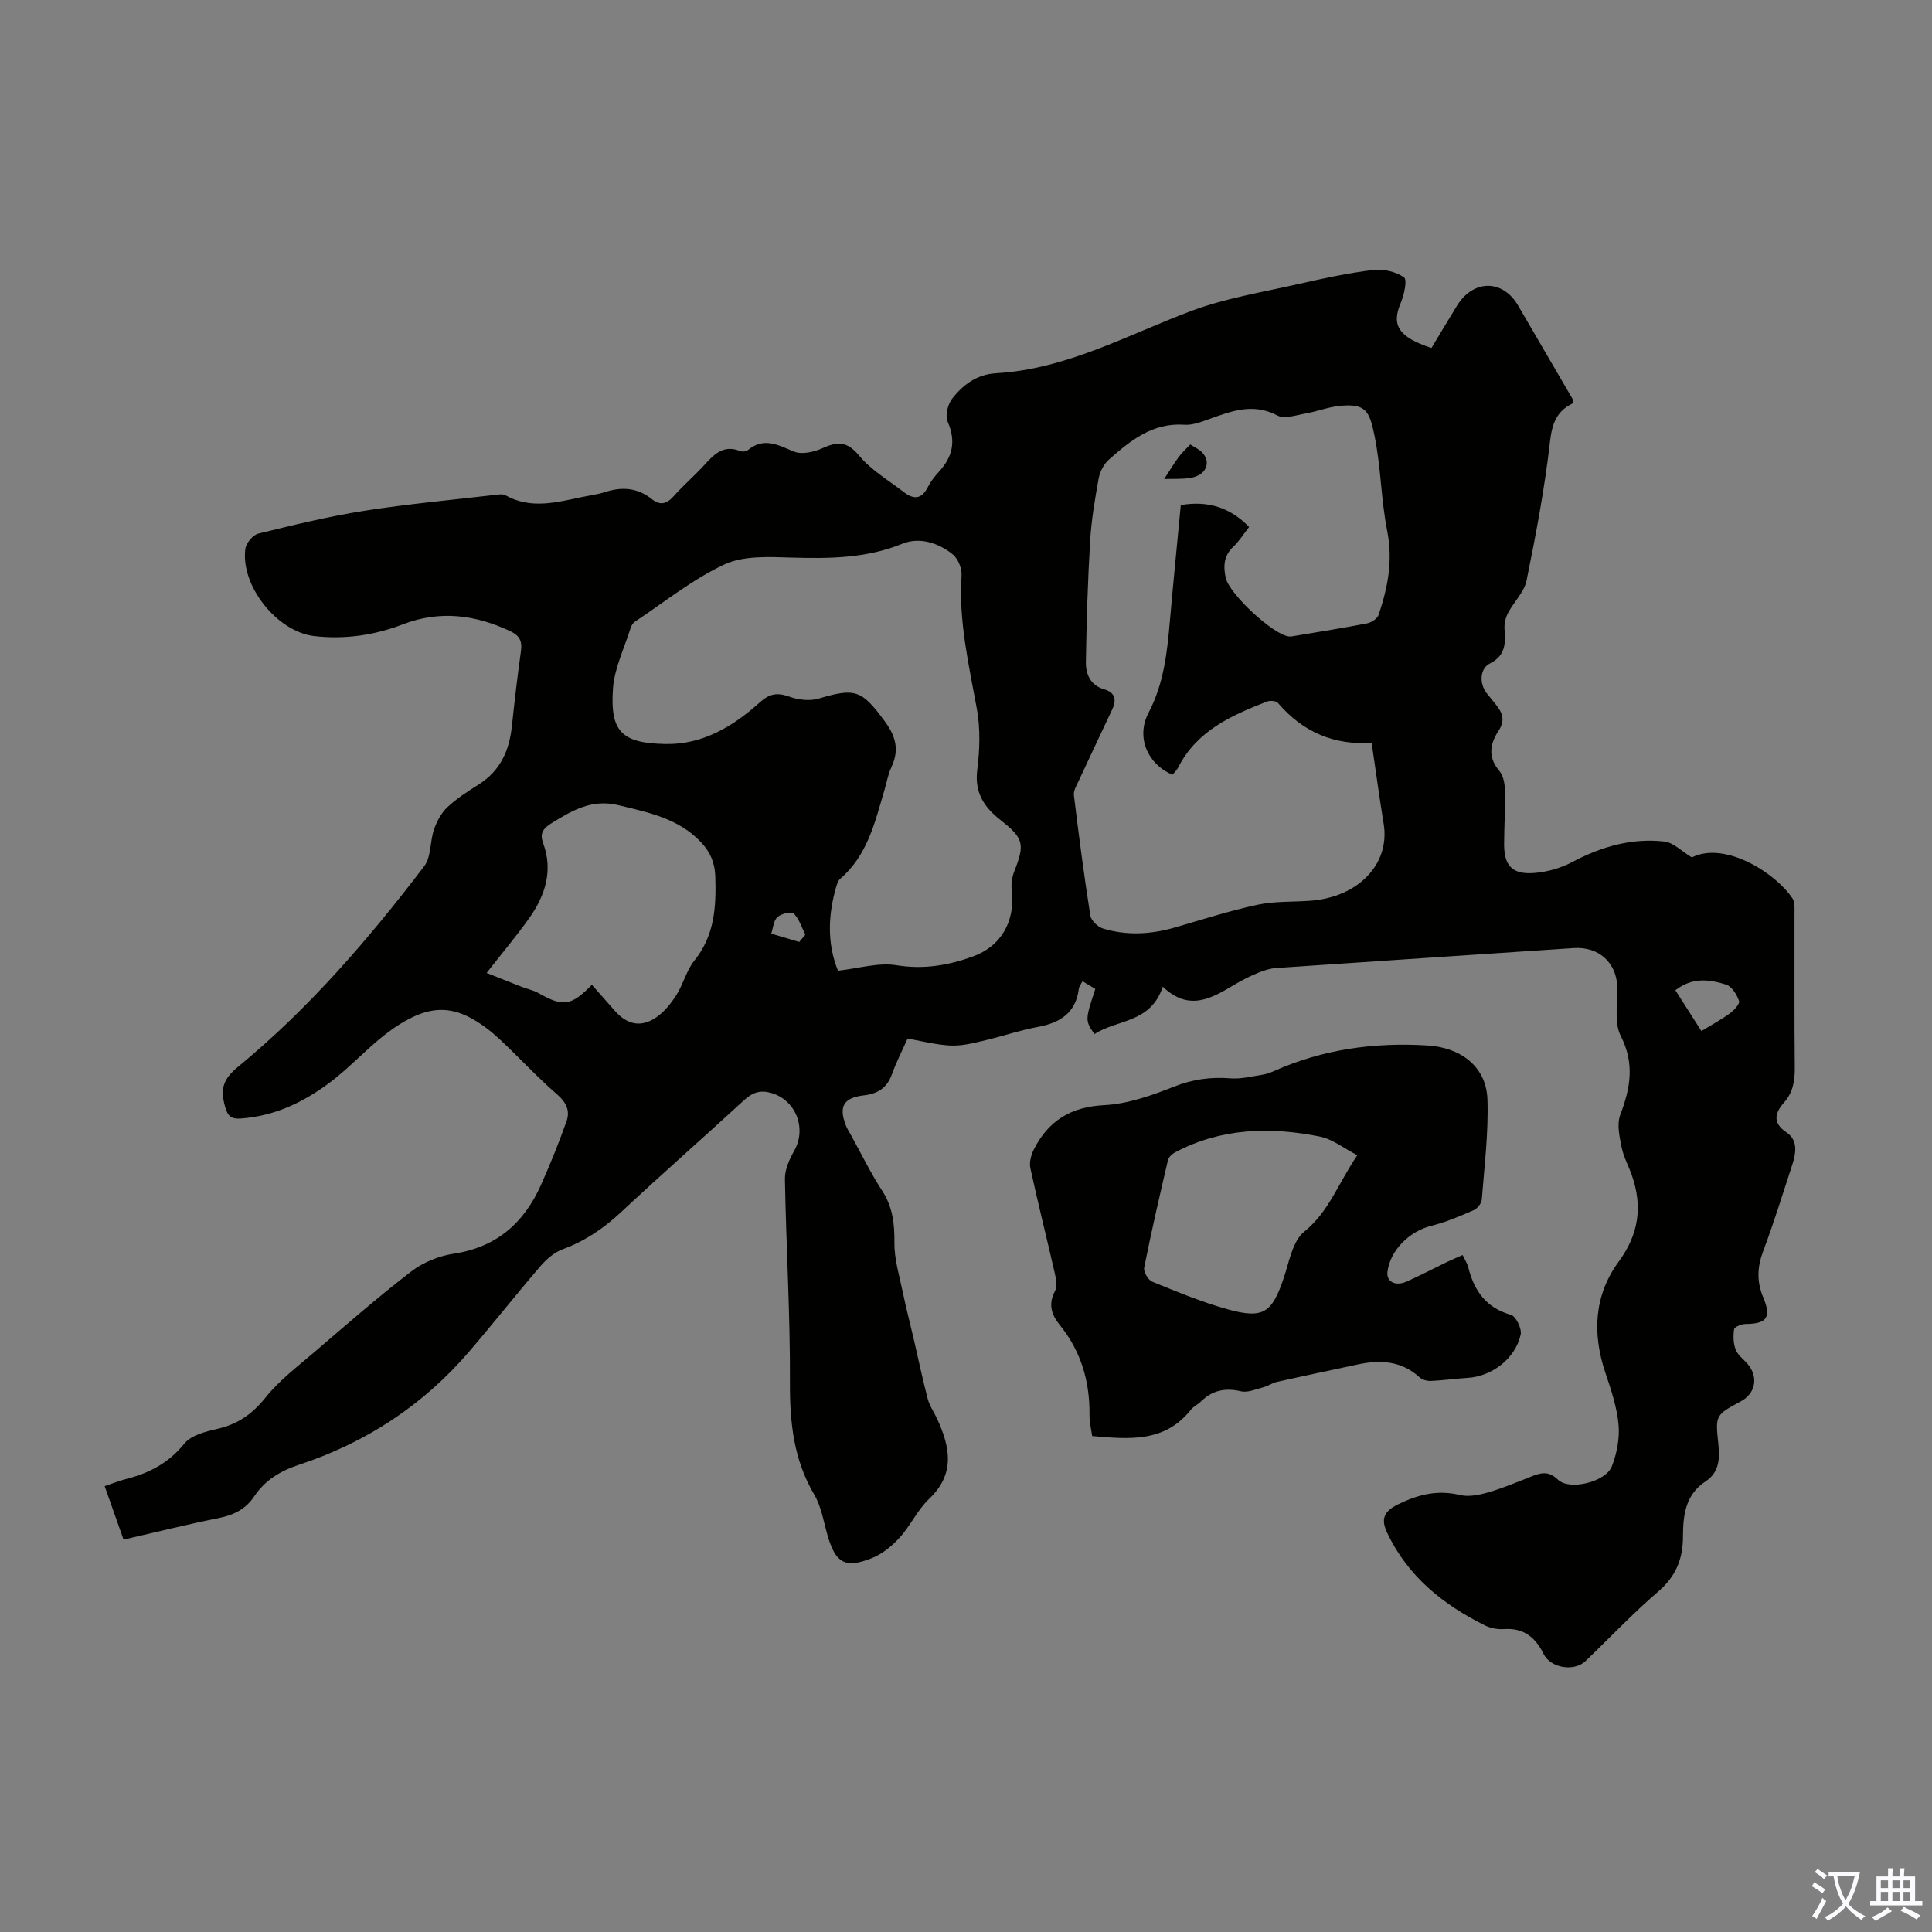
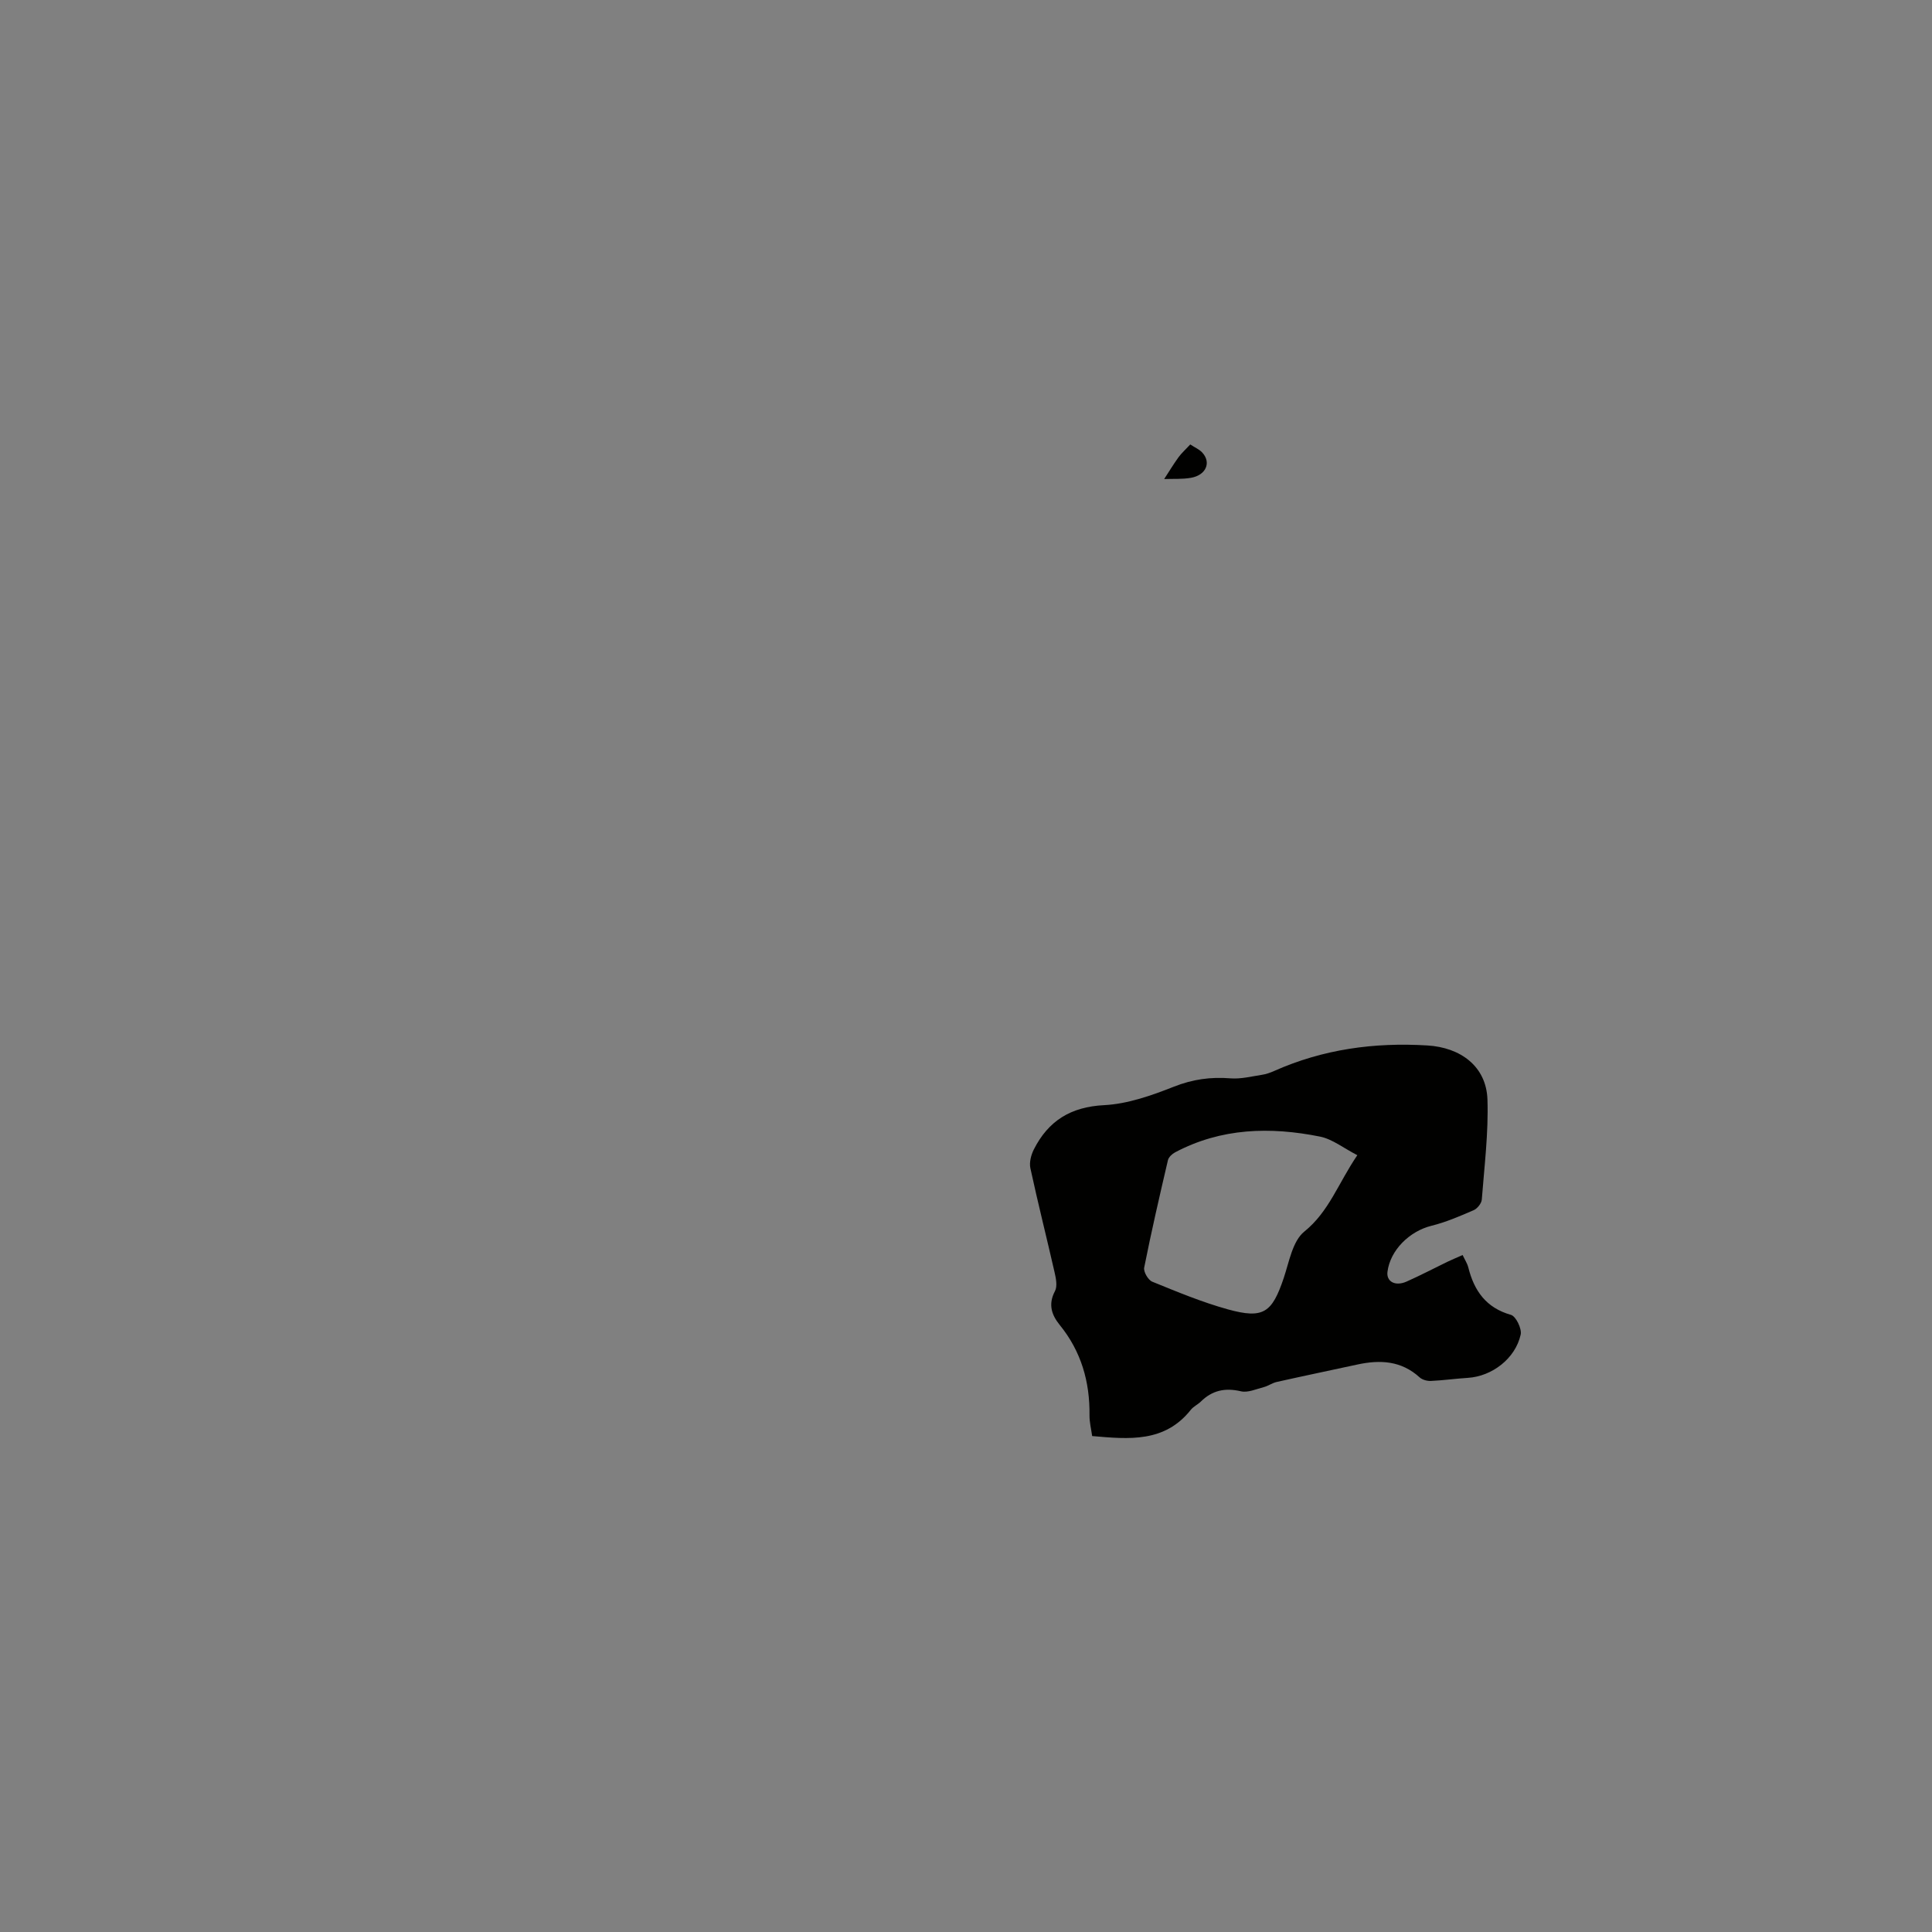
<svg xmlns="http://www.w3.org/2000/svg" enable-background="new 0 0 400 400" viewBox="0 0 400 400">
  <rect x="0" y="0" width="400" height="400" fill="#808080" stroke="none" />
  <g fill="#010100">
-     <path d="m240.74 204.29c-2.54 7.63-9.55 6.75-14.15 9.81-1.94-2.86-1.94-2.86.18-9.35-.78-.47-1.6-.97-2.65-1.6-.33.65-.7 1.09-.76 1.57-.64 5-3.86 7.04-8.47 7.89-3.51.64-6.92 1.8-10.39 2.65-6.88 1.67-7.28 1.64-16.59-.25-1.07 2.41-2.34 4.86-3.26 7.44-1.01 2.81-2.97 4.01-5.77 4.33-4.22.49-5.29 2.29-3.75 6.24.28.72.72 1.39 1.1 2.07 2.11 3.81 4.02 7.76 6.39 11.4 2.2 3.38 2.6 6.85 2.56 10.78-.04 3.44 1.04 6.91 1.75 10.35.67 3.25 1.52 6.46 2.27 9.7.95 4.09 1.8 8.22 2.87 12.28.39 1.48 1.34 2.82 1.99 4.24 2.66 5.81 3.74 11.32-1.69 16.48-2.4 2.27-3.84 5.52-6.08 7.99-1.6 1.76-3.63 3.43-5.8 4.29-5.5 2.19-7.47 1.01-9.11-4.57-.85-2.89-1.3-6.04-2.79-8.57-4.26-7.23-5.08-14.9-5.04-23.13.07-14.08-.79-28.17-1.04-42.26-.03-1.93.92-4.04 1.91-5.79 2.67-4.69.33-10.61-4.86-12.03-2.2-.61-3.79-.04-5.45 1.48-8.49 7.8-17.15 15.41-25.58 23.28-3.58 3.34-7.43 5.94-12.04 7.64-1.75.64-3.38 2.08-4.63 3.53-5.03 5.85-9.8 11.92-14.83 17.77-9.49 11.03-21.29 18.74-35.06 23.29-3.91 1.29-7.08 3.19-9.33 6.56-1.8 2.7-4.31 3.89-7.44 4.52-6.46 1.28-12.85 2.89-19.62 4.44-1.29-3.65-2.53-7.17-3.91-11.07 1.64-.55 3.06-1.13 4.52-1.5 4.75-1.21 8.75-3.31 11.98-7.31 1.4-1.73 4.38-2.49 6.8-3.04 4.25-.96 7.29-3.09 10.04-6.53 2.83-3.53 6.56-6.36 10.03-9.33 6.63-5.68 13.21-11.44 20.12-16.75 2.45-1.88 5.73-3.21 8.8-3.67 8.84-1.34 14.51-6.35 18.02-14.18 1.95-4.36 3.74-8.79 5.33-13.29.74-2.11-.06-3.86-1.97-5.51-4.14-3.58-7.85-7.65-11.86-11.39-1.7-1.59-3.59-3.06-5.61-4.21-4.07-2.3-7.91-2.61-12.58-.33-6.88 3.35-11.37 9.32-17.28 13.68-5.46 4.03-11.26 6.72-18.07 7.24-2.08.16-2.79-.45-3.36-2.52-.99-3.57-.44-5.6 2.75-8.22 14.67-12.07 27.02-26.42 38.5-41.49 1.47-1.93 1.17-5.13 2.03-7.62.58-1.66 1.49-3.39 2.74-4.57 1.94-1.82 4.24-3.3 6.5-4.73 4.45-2.8 6.33-6.97 6.87-11.99.56-5.23 1.16-10.45 1.89-15.66.29-2.1-.34-3.22-2.29-4.13-7.21-3.37-14.52-4.31-22.1-1.4-5.95 2.29-12.1 3.18-18.43 2.45-7.67-.89-15.27-10.42-14.24-18.07.16-1.18 1.56-2.87 2.68-3.14 7.25-1.78 14.54-3.56 21.9-4.72 8.94-1.41 17.97-2.23 26.96-3.28.76-.09 1.7-.27 2.3.06 5.29 2.96 10.63 1.45 15.98.34 1.53-.32 3.11-.51 4.59-.99 3.52-1.16 6.78-.93 9.74 1.44 1.74 1.39 3.09 1.02 4.54-.61 2-2.26 4.32-4.23 6.35-6.46s3.99-4.25 7.4-2.87c.44.18 1.24.1 1.6-.2 3.32-2.74 6.25-1.06 9.53.3 1.61.67 4.11.11 5.85-.67 3.09-1.4 5.12-1.55 7.62 1.48 2.51 3.03 6.12 5.15 9.31 7.6 1.89 1.45 3.59 1.58 4.87-.92.61-1.18 1.43-2.29 2.34-3.27 2.87-3.1 3.62-6.35 1.84-10.41-.56-1.26.04-3.65.98-4.83 2.24-2.82 5.07-4.96 9.01-5.19 14.54-.83 27.07-7.86 40.31-12.85 7.14-2.69 14.85-3.92 22.34-5.63 5.12-1.17 10.28-2.27 15.48-2.91 2.09-.25 4.69.35 6.37 1.54.71.5.01 3.67-.71 5.36-1.93 4.56-.43 7 6.39 9.26 1.72-2.86 3.47-5.8 5.26-8.72 3.38-5.51 9.48-5.54 12.67-.08 3.83 6.57 7.65 13.13 11.45 19.64-.11.31-.12.62-.26.69-3.3 1.65-4.16 4.22-4.59 7.93-1.1 9.63-2.91 19.2-4.85 28.71-.49 2.39-2.65 4.41-3.84 6.71-.52.99-.8 2.26-.71 3.37.22 2.93.2 5.44-3.02 7.06-2.12 1.06-2.23 4.16-.69 6.14.75.97 1.57 1.9 2.3 2.88 1.17 1.58 1.38 3.08.18 4.9-1.77 2.69-2.3 5.44.13 8.29.83.98 1.15 2.65 1.18 4.01.09 3.69-.15 7.38-.17 11.08-.03 4.59 1.67 6.45 6.3 6.08 2.67-.22 5.48-1.02 7.84-2.28 6-3.18 12.27-4.98 19-4.24 1.92.21 3.66 2.06 5.73 3.3 6.9-3.47 17.46 3.32 20.86 8.53.54.82.38 2.16.39 3.26.03 10.52-.05 21.04.06 31.57.03 2.78-.29 5.2-2.25 7.42-1.76 1.99-2.51 4.12.52 6.14 2.43 1.62 1.99 4.31 1.2 6.74-1.94 5.95-3.79 11.94-5.99 17.79-1.25 3.33-1.41 6.3-.01 9.65 1.76 4.2.69 5.46-3.69 5.5-.83.01-2.28.62-2.35 1.1-.2 1.41-.17 3.05.39 4.33.55 1.27 1.96 2.13 2.78 3.31 1.87 2.71 1.07 5.75-1.79 7.29-5.24 2.8-5.27 2.88-4.64 8.78.32 2.99.23 5.9-2.64 7.78-4.22 2.76-4.67 7.09-4.68 11.47-.01 4.62-1.49 8.21-5.12 11.33-5.26 4.51-10.03 9.58-15.04 14.38-2.37 2.27-7.23 1.49-8.7-1.47-1.7-3.45-4.13-5.41-8.18-5.14-1.29.09-2.76-.16-3.92-.74-8.7-4.31-16-10.16-20.27-19.17-1.29-2.72-.88-4.38 2.26-5.92 4.21-2.06 8.18-3.03 12.82-1.92 1.81.43 3.99-.02 5.85-.56 3-.86 5.9-2.09 8.81-3.24 2.01-.8 3.61-1.3 5.62.63 2.39 2.3 9.88.46 11.14-2.76 1.05-2.68 1.65-5.83 1.39-8.68-.34-3.62-1.55-7.2-2.72-10.69-2.75-8.16-2.35-16.07 2.76-23.03 4.17-5.68 4.95-11.4 2.74-17.81-.68-1.97-1.74-3.84-2.14-5.85-.44-2.19-1.02-4.77-.29-6.7 2.1-5.55 3.04-10.62.1-16.38-1.38-2.71-.63-6.55-.69-9.88-.09-5.23-3.8-8.65-9.08-8.29-20.53 1.38-41.06 2.72-61.58 4.13-1.29.09-2.6.52-3.8 1.02-1.65.68-3.26 1.5-4.79 2.41-4.73 2.81-9.39 5.65-14.87.44zm17.87-95.18c-1.16 1.48-2.05 2.94-3.26 4.07-1.99 1.87-2.1 4.03-1.58 6.44.71 3.34 9.88 11.86 13.12 12.15.44.04.89-.06 1.33-.14 4.96-.84 9.93-1.61 14.86-2.58.89-.18 2.1-.99 2.36-1.77 1.87-5.67 3.01-11.08 1.74-17.5-1.24-6.28-1.26-12.89-2.56-19.37-1.07-5.33-1.81-6.97-7.42-6.35-2.31.25-4.55 1.14-6.85 1.54-1.96.34-4.4 1.21-5.87.43-5-2.64-9.44-.95-14.06.71-1.67.6-3.49 1.32-5.19 1.2-6.61-.46-11.19 3.28-15.65 7.22-1.05.93-1.86 2.49-2.11 3.88-.78 4.28-1.51 8.61-1.77 12.95-.49 8.34-.75 16.7-.88 25.06-.04 2.52.92 4.83 3.79 5.67 2.27.65 2.6 2.16 1.67 4.14-2.32 4.93-4.65 9.86-6.95 14.81-.44.95-1.11 2.03-.99 2.97 1.01 8.32 2.1 16.64 3.4 24.92.16 1.03 1.55 2.35 2.62 2.68 4.93 1.5 9.92 1.22 14.87-.21 5.68-1.64 11.32-3.46 17.08-4.7 3.56-.77 7.33-.57 11-.84 9.96-.74 16.51-7.65 15.17-15.88-.89-5.44-1.62-10.91-2.52-16.99.62.39.42.16.25.17-7.93.56-14.44-2.18-19.61-8.24-.38-.45-1.64-.56-2.29-.3-7.35 2.87-14.51 6.03-18.37 13.63-.29.57-.8 1.04-1.19 1.52-5.17-2.18-7.6-7.78-4.96-12.82 3.18-6.06 3.86-12.52 4.43-19.1.7-8 1.5-15.99 2.25-23.91 5.63-.97 10.26.51 14.14 4.54zm-85.12 91.86c4.3-.47 8.37-1.74 12.12-1.13 5.59.91 10.7.04 15.77-1.79 5.97-2.15 8.85-7.39 8.09-13.73-.15-1.27.05-2.71.52-3.9 2.24-5.68 1.97-6.86-2.93-10.71-3.34-2.62-5.32-5.64-4.73-10.32.53-4.17.66-8.57-.09-12.68-1.66-9.13-3.79-18.15-3.16-27.55.1-1.44-.71-3.47-1.81-4.37-2.98-2.43-6.93-3.64-10.4-2.23-7.53 3.06-15.18 3.11-23.06 2.88-4.63-.14-9.84-.43-13.82 1.42-6.6 3.07-12.43 7.8-18.56 11.87-.42.28-.74.87-.9 1.38-1.29 4.13-3.31 8.22-3.62 12.43-.64 8.98 1.83 11.34 10.93 11.5 7.7.13 13.98-3.68 19.47-8.62 2.09-1.88 3.67-2.06 6.16-1.17 1.85.66 4.21.93 6.05.38 7.63-2.29 8.93-1.72 13.69 4.75 2.33 3.17 2.98 5.96 1.34 9.47-.7 1.5-.98 3.2-1.46 4.8-1.95 6.64-3.52 13.48-9.14 18.3-.39.33-.61.94-.77 1.46-1.75 5.97-1.98 11.88.31 17.56zm-50.95 2.92c1.69 1.92 3.23 3.67 4.79 5.42 2.52 2.84 5.36 3.47 8.51 1.34 1.69-1.14 3.09-2.9 4.2-4.64 1.43-2.25 2.07-5.07 3.71-7.11 4.2-5.2 4.54-11.09 4.35-17.35-.09-2.94-1.03-5.11-2.95-7.16-4.66-4.96-10.9-6.18-17.13-7.69-5.39-1.31-9.46 1.03-13.7 3.65-1.78 1.1-2.66 2.07-1.87 4.21 2.09 5.67.45 10.79-2.82 15.44-2.61 3.71-5.56 7.18-8.88 11.43 2.52 1 4.91 1.97 7.31 2.9 1.13.44 2.37.67 3.41 1.27 5.08 2.89 6.77 2.71 11.07-1.71zm224.33 1.13c1.81 2.84 3.52 5.52 5.39 8.45 2.16-1.32 4.12-2.37 5.9-3.67.86-.63 2.09-1.98 1.89-2.56-.45-1.31-1.48-3-2.65-3.38-3.41-1.08-7.01-1.6-10.53 1.16zm-181.39-10c.42-.5.84-1.01 1.26-1.51-.76-1.5-1.28-3.25-2.41-4.38-.48-.47-2.6.04-3.38.75-.8.73-.88 2.25-1.27 3.42 1.93.58 3.87 1.15 5.8 1.72z" />
    <path d="m302.82 259.84c.47 1 .97 1.75 1.18 2.58 1.21 4.84 3.68 8.35 8.83 9.81 1.03.29 2.28 2.88 2.01 4.09-1.11 4.98-5.95 8.63-10.92 8.95-2.56.16-5.11.52-7.67.64-.77.03-1.77-.23-2.32-.73-3.8-3.47-8.2-3.69-12.9-2.67-5.57 1.21-11.14 2.36-16.7 3.61-.94.21-1.78.84-2.72 1.08-1.55.4-3.28 1.19-4.7.85-3.28-.77-5.94-.19-8.3 2.14-.64.62-1.53 1.02-2.07 1.7-5.42 6.83-12.82 6.09-20.42 5.43-.2-1.45-.57-2.89-.55-4.32.08-6.93-1.72-13.2-6.14-18.65-1.72-2.12-2.46-4.3-1.01-7.04.53-1.01.21-2.63-.08-3.89-1.64-7.19-3.45-14.34-5.01-21.55-.26-1.2.14-2.75.72-3.9 3-5.92 7.63-8.81 14.55-9.16 4.88-.25 9.82-2 14.43-3.82 3.89-1.54 7.64-2.06 11.73-1.73 2.14.17 4.34-.4 6.5-.73.87-.13 1.74-.44 2.55-.8 10.12-4.5 20.68-5.95 31.71-5.28 6.86.41 12.2 4.31 12.44 11.18.23 6.89-.64 13.83-1.17 20.73-.06.79-.93 1.87-1.69 2.2-2.84 1.23-5.73 2.48-8.72 3.22-4.55 1.12-8.56 5.05-9.12 9.54-.25 2.03 1.62 3.06 3.97 2.01 2.86-1.27 5.63-2.73 8.44-4.09.99-.47 2-.89 3.15-1.4zm-21.8-20.67c-2.85-1.46-5.15-3.33-7.73-3.85-10.28-2.06-20.44-1.81-30 3.26-.62.33-1.33.99-1.48 1.62-1.73 7.4-3.44 14.8-4.92 22.25-.17.86.82 2.56 1.67 2.91 5.16 2.1 10.34 4.26 15.7 5.74 7.32 2.01 9.1.69 11.52-6.49 1.13-3.36 1.83-7.66 4.26-9.62 5.12-4.13 7-9.97 10.98-15.82z" />
    <path d="m246.43 92.02c1.01.66 1.87 1.02 2.45 1.64 1.96 2.07.83 4.73-2.33 5.27-1.8.31-3.68.18-5.52.25.98-1.5 1.91-3.05 2.96-4.5.64-.88 1.47-1.61 2.44-2.66z" />
  </g>
-   <path d="m377.9 391.2c-.2.3-.4.5-.6.8-.7-.6-1.4-1-2.2-1.5.2-.3.4-.5.5-.8.6.4 1.4.8 2.3 1.5zm-1.8 6.1c-.2-.2-.5-.4-.9-.6.4-.6.8-1.2 1.2-1.9s.7-1.3.9-1.9c.3.3.5.5.8.7-.7 1.3-1.4 2.6-2 3.7zm2.2-9c-.3.3-.5.5-.6.8-.6-.6-1.3-1.1-2-1.5.3-.3.5-.5.6-.7.6.5 1.3.9 2 1.4zm.3.2v-.9h2 4.5c-.3 1.3-.6 2.5-1 3.6s-.9 2.1-1.4 3c.4.5 1 1 1.6 1.4s1.2.8 1.9 1.1c-.3.2-.5.4-.8.8-.4-.3-1-.7-1.6-1.2s-1.2-1.1-1.6-1.6c-.5.6-1.1 1.1-1.7 1.6s-1.4.9-2.1 1.4c-.1-.3-.3-.5-.7-.8.6-.2 1.2-.5 1.9-1s1.4-1.1 2-1.8c-.5-.8-.9-1.6-1.2-2.5s-.6-2-.8-3.2c-.4.1-.7.1-1 .1zm2.5 2.7c.3 1 .7 1.7 1 2.2.3-.5.6-1.1 1-2s.6-1.9.9-3h-3.2-.4c.1.9.3 1.8.7 2.8z" fill="#fbfafc" />
-   <path d="m396.5 388.5v1.5 3.6h1.5v.9c-.4 0-1 0-1.7 0h-7.9c-.5 0-.9 0-1.2 0v-.9h1.3v-3.5c0-.7 0-1.2 0-1.6h2.4c0-.8 0-1.4 0-1.7h1c0 .3-.1.8-.1 1.7h1.5c0-.8 0-1.4 0-1.7h1c0 .3-.1.9-.1 1.7zm-8.2 9.2c-.2-.3-.5-.5-.8-.8.8-.3 1.4-.6 1.9-.9s1-.7 1.4-1.1c.3.3.6.5.9.8-1.6 1-2.8 1.6-3.4 2zm2.6-6.8v-1.6h-1.5v1.6zm0 2.7v-1.9h-1.5v1.9zm2.4-2.7v-1.6h-1.5v1.6zm0 2.7v-1.9h-1.5v1.9zm.2 2 .7-.8c.4.2.9.5 1.6.8s1.3.7 1.8 1c-.3.3-.5.5-.8.8-.4-.3-1.5-1-3.3-1.8zm2-4.7v-1.6h-1.4v1.6zm0 2.7v-1.9h-1.4v1.9z" fill="#fbfafc" />
</svg>